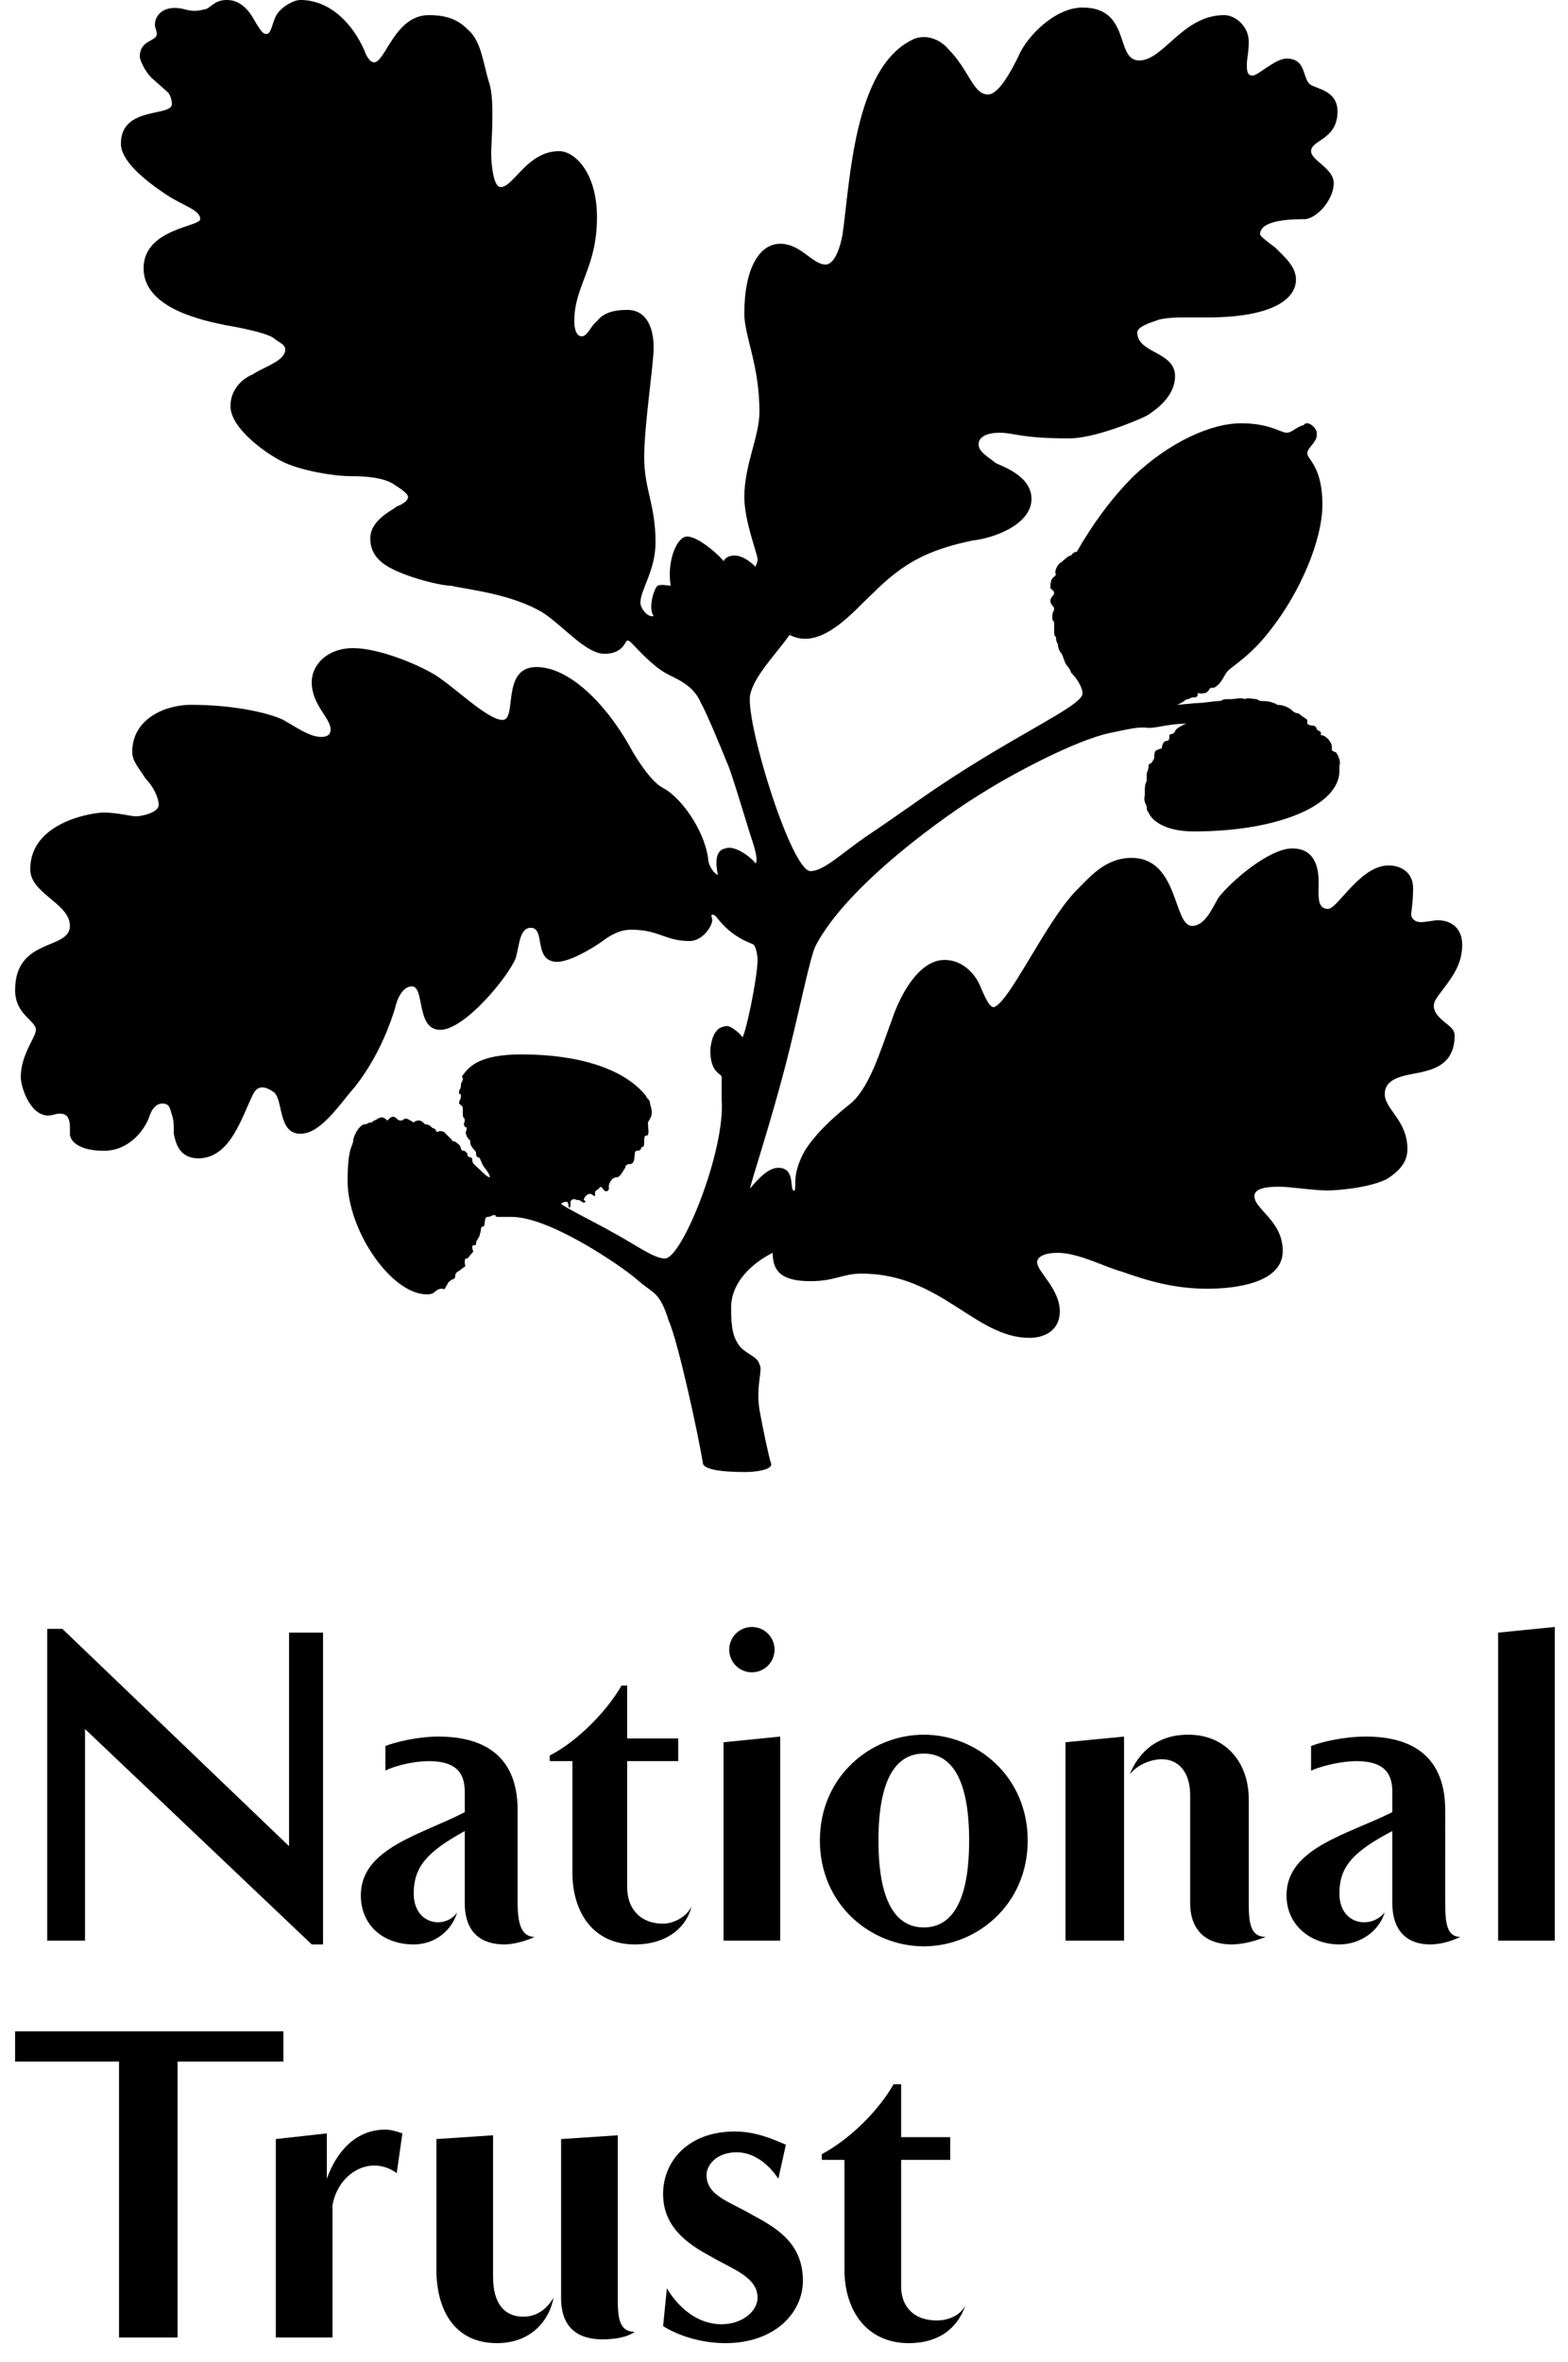
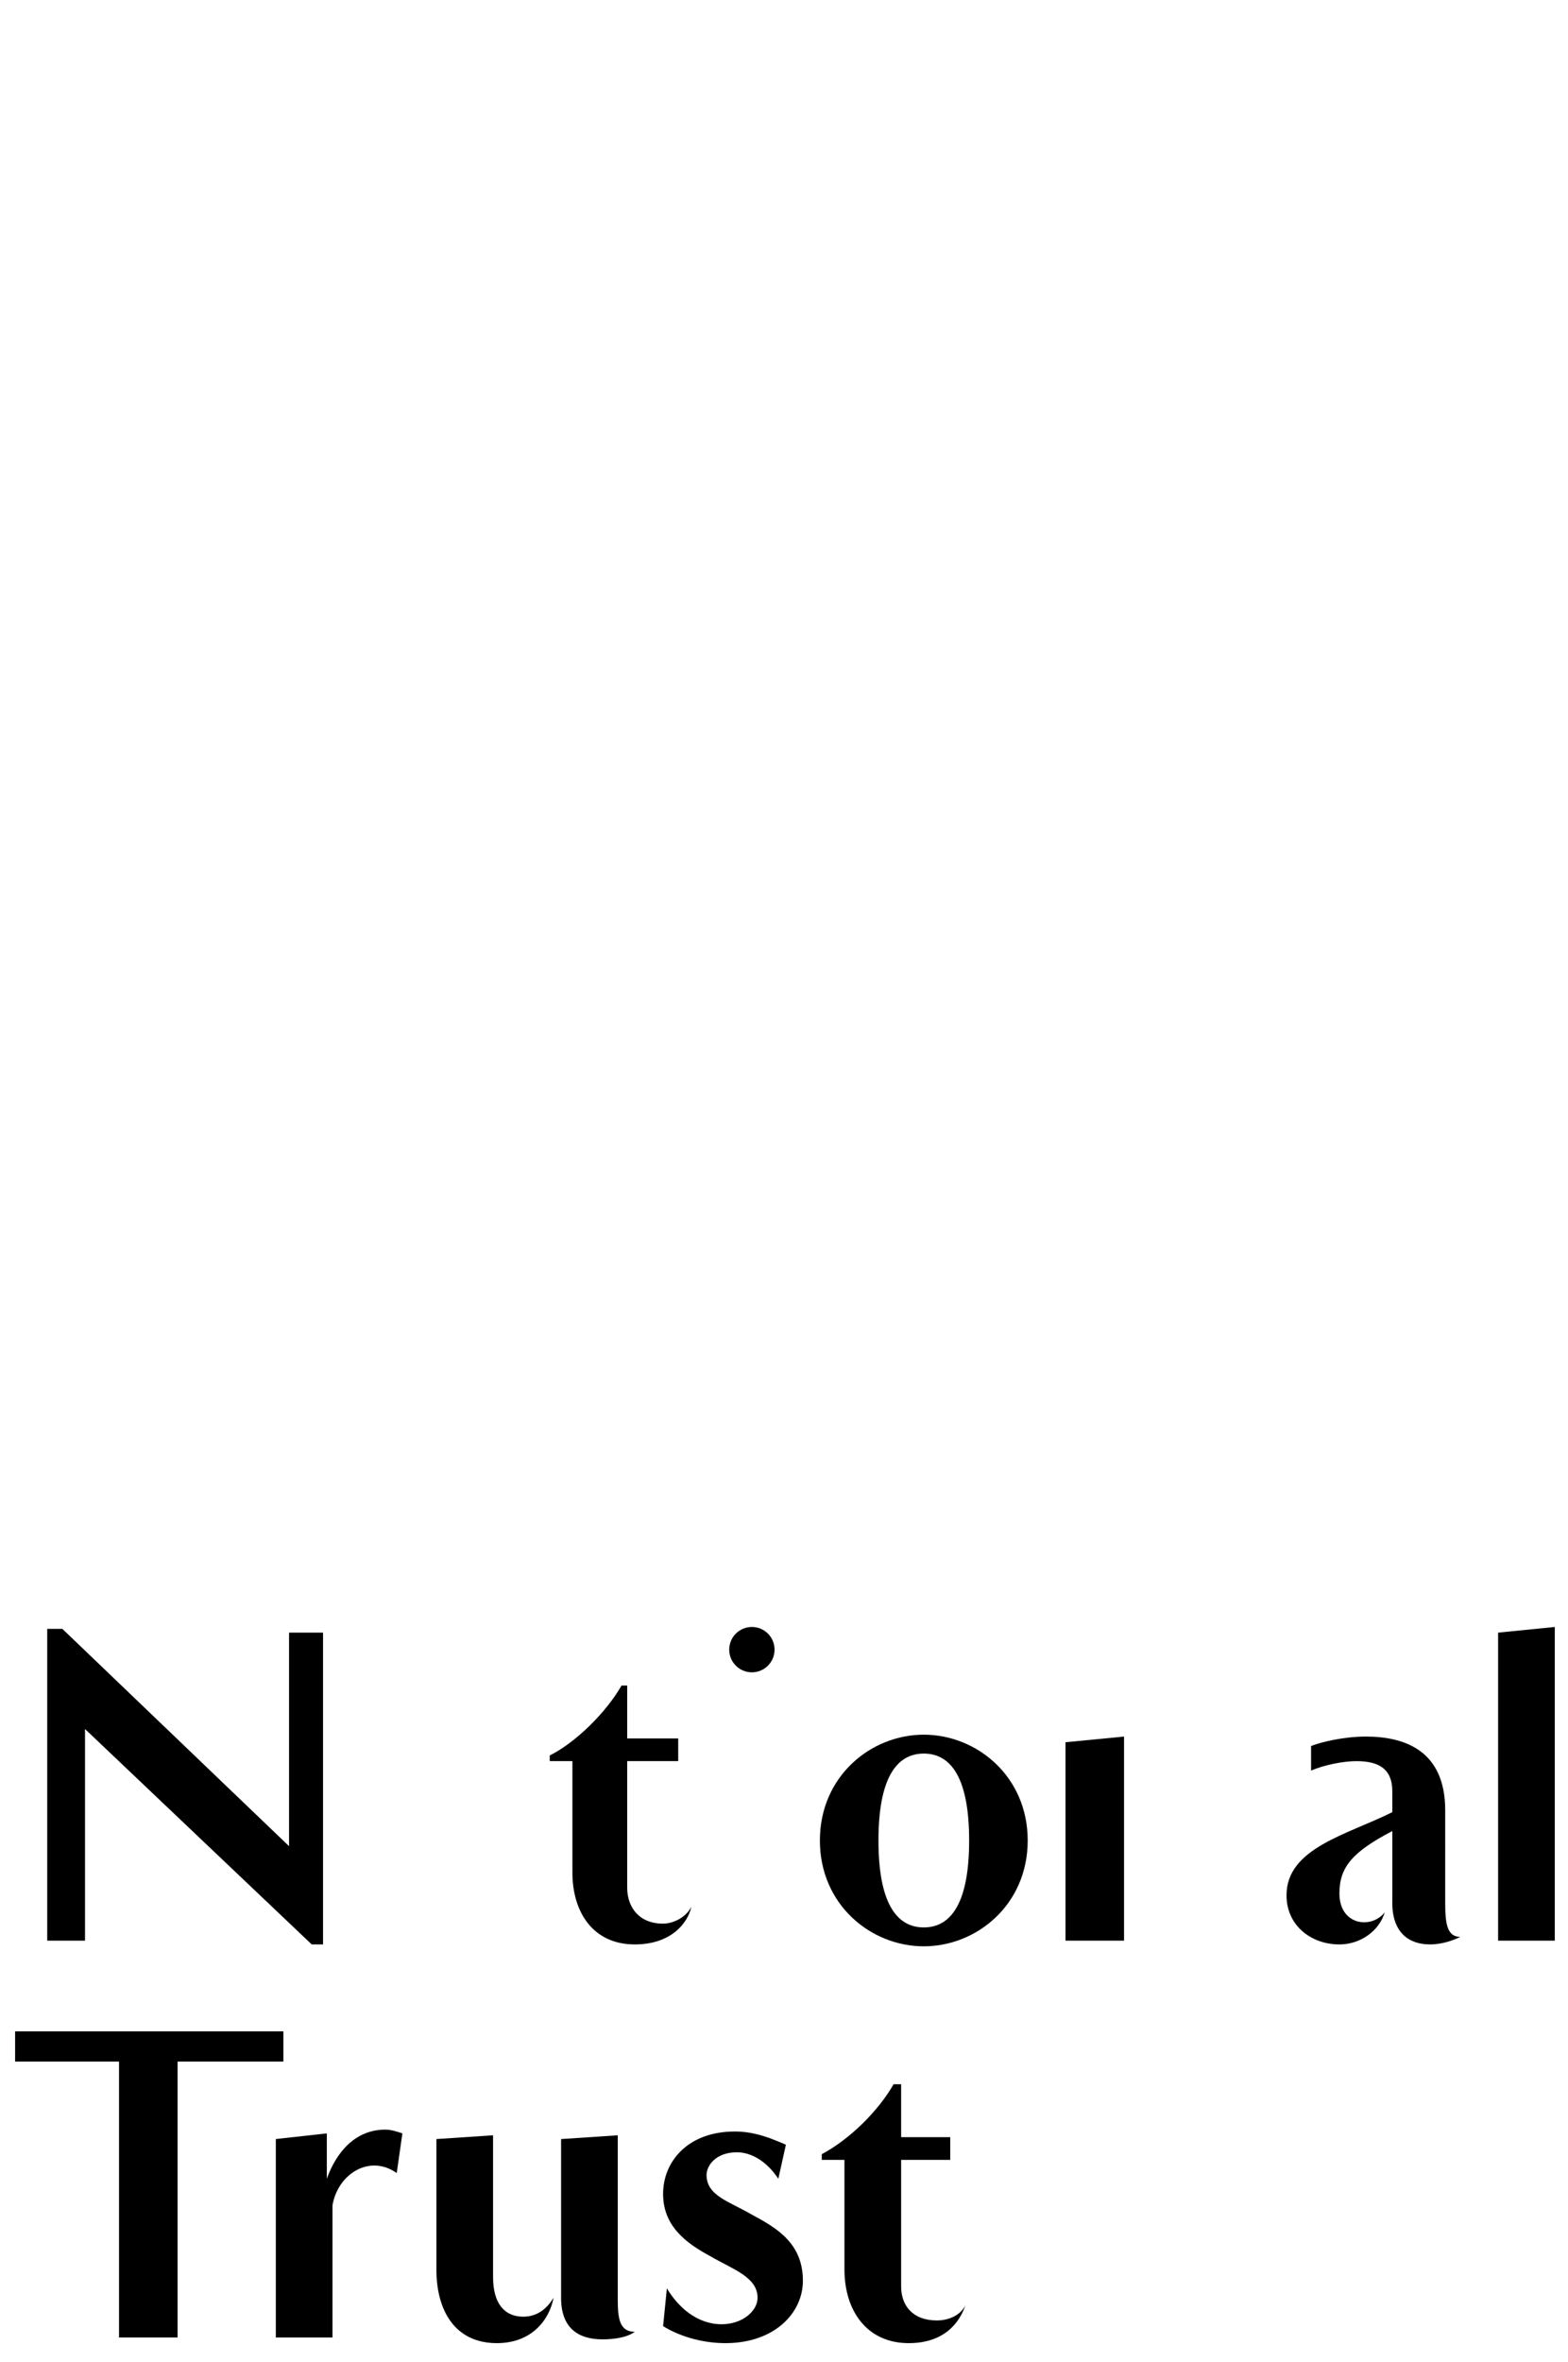
<svg xmlns="http://www.w3.org/2000/svg" version="1.2" viewBox="0 0 83 125" width="83" height="125">
  <defs>
    <clipPath clipPathUnits="userSpaceOnUse" id="cp1">
      <path d="m-330-4781h1366v5600h-1366z" />
    </clipPath>
  </defs>
  <style />
  <g clip-path="url(#cp1)">
-     <path d="m57 29.2c0.8-1.4 1.8-2.8 3-4 1.9-1.8 4.1-2.8 5.7-2.8 1.5 0 2.1 0.5 2.4 0.5 0.3 0 0.5-0.3 0.9-0.4 0.1-0.1 0.1-0.1 0.2-0.1 0.2 0 0.5 0.3 0.5 0.5 0 0.1 0 0.1 0 0.2-0.1 0.4-0.5 0.6-0.5 0.9 0 0.3 0.8 0.7 0.8 2.7 0 1.9-1.2 4.7-2.8 6.7-1 1.3-1.9 1.8-2.2 2.1-0.2 0.2-0.3 0.6-0.6 0.8-0.2 0.2-0.3 0-0.4 0.2-0.1 0.2-0.3 0.2-0.5 0.2-0.2-0.1 0 0.1-0.2 0.2-0.2 0-0.2 0-0.4 0.1-0.2 0-0.1 0.1-0.6 0.3 0.1 0 1-0.1 1.2-0.1 0.2 0 0.8-0.1 1-0.1 0.2 0 0.2-0.1 0.4-0.1 0.2 0 0.2 0 0.3 0 0.1 0 0.5-0.1 0.7 0 0.1-0.1 0.5 0 0.6 0 0.1 0 0.1 0.1 0.3 0.1 0.1 0 0.4 0 0.6 0.1 0 0 0.1 0 0.2 0.1 0.4 0 0.7 0.2 0.8 0.3 0.2 0.2 0.3 0.1 0.4 0.2 0.1 0.1 0.3 0.2 0.4 0.3 0 0.1 0 0.2 0 0.2 0.1 0.1 0.3 0.1 0.3 0.1 0.1 0 0.2 0.1 0.2 0.2 0.1 0.1 0.3 0.1 0.2 0.3 0.3 0 0.6 0.4 0.6 0.6v0.2c0 0 0.1 0.1 0.2 0.1 0.1 0.1 0.3 0.5 0.2 0.7 0 0.2 0 0.2 0 0.3 0 1.8-3.2 3.2-7.7 3.2-1.7 0-2.3-0.7-2.4-1-0.1-0.1-0.1-0.2-0.1-0.3 0-0.1-0.2-0.3-0.1-0.6 0 0 0-0.1 0-0.3 0-0.4 0.1-0.4 0.1-0.5 0-0.1 0-0.2 0-0.3 0-0.2 0.1-0.2 0.1-0.5 0.1-0.2 0.1 0 0.2-0.2 0.1-0.2 0.1-0.1 0.1-0.3 0-0.3 0.1-0.3 0.4-0.4 0 0 0-0.4 0.3-0.4 0.1 0 0.1-0.2 0.1-0.3 0.1-0.1 0.2 0 0.3-0.2 0-0.1 0.3-0.3 0.6-0.4-1.1 0-1.7 0.3-2.2 0.2-0.4 0-0.5 0-1.9 0.3-1.8 0.4-5 2.1-6.6 3.1-2 1.2-7.2 4.9-8.9 8.1-0.3 0.5-0.9 3.6-1.6 6.3-0.8 3.1-1.8 6.1-1.9 6.6 0.5-0.6 1-1.1 1.5-1.1 0.9 0 0.6 1.1 0.8 1.2 0.1 0.1 0.1-0.2 0.1-0.5 0-0.3 0.1-0.9 0.5-1.6 0.5-0.8 1.3-1.6 2.3-2.4 1.1-0.8 1.7-2.9 2.3-4.5 0.5-1.5 1.5-3.2 2.8-3.2 1 0 1.6 0.8 1.8 1.2 0.2 0.4 0.5 1.3 0.8 1.3 0.8-0.2 2.7-4.4 4.3-6.1 0.8-0.8 1.6-1.8 3-1.8 2.5 0 2.2 3.6 3.2 3.6 0.7 0 1.1-1 1.4-1.5 0.7-0.9 2.7-2.6 3.9-2.6 1.2 0 1.4 1 1.4 1.8 0 0.7-0.1 1.4 0.5 1.4 0.5 0 1.7-2.3 3.2-2.3 0.7 0 1.3 0.4 1.3 1.2 0 0.8-0.1 1.2-0.1 1.4 0 0.2 0.2 0.4 0.5 0.4 0.3 0 0.7-0.1 0.9-0.1 0.7 0 1.3 0.4 1.3 1.3 0 1.1-0.6 1.8-1.2 2.6-0.3 0.4-0.4 0.6-0.2 1 0.4 0.6 1 0.7 1 1.2 0 1.3-0.8 1.7-1.6 1.9-0.7 0.2-2.1 0.2-2.1 1.2 0 0.8 1.2 1.4 1.2 2.9 0 0.6-0.3 1.1-1.1 1.6-1 0.5-2.8 0.6-3.1 0.6-0.8 0-2-0.2-2.6-0.2-0.7 0-1.3 0.1-1.3 0.5 0 0.7 1.5 1.3 1.5 2.9 0 1.7-2.5 2-4 2-1.7 0-3.1-0.4-4.5-0.9-0.8-0.2-2.3-1-3.4-1-0.7 0-1.1 0.2-1.1 0.5 0 0.5 1.2 1.4 1.2 2.6 0 1-0.8 1.4-1.6 1.4-2.9 0-4.7-3.4-8.9-3.4-1 0-1.4 0.4-2.7 0.4-1.5 0-2-0.5-2-1.5-1 0.5-2.2 1.5-2.2 2.9 0 1.1 0.1 1.6 0.5 2.1 0.4 0.4 0.9 0.5 1 0.9 0.2 0.3-0.2 1.1 0 2.4 0.2 1.1 0.5 2.5 0.6 2.8 0.2 0.4-0.9 0.5-1.3 0.5-0.5 0-2.3 0-2.3-0.5-0.2-1.3-1.3-6.4-1.8-7.5-0.5-1.6-0.8-1.4-1.7-2.2-0.8-0.7-4.6-3.3-6.6-3.3-0.6 0-0.3 0-0.7 0-0.3 0-0.1-0.1-0.2-0.1-0.2 0-0.2 0.1-0.4 0.1-0.2 0-0.1 0.5-0.2 0.5-0.2 0-0.1 0.2-0.2 0.4 0 0.2-0.2 0.3-0.2 0.5 0 0.2-0.2 0-0.2 0.2 0 0.2 0.1 0.2 0 0.3-0.2 0.2-0.2 0.3-0.3 0.3-0.1 0-0.1 0.1-0.1 0.2 0 0.2 0.1 0.2-0.1 0.3-0.2 0.2-0.4 0.2-0.4 0.4 0 0.1 0 0.1-0.1 0.2-0.1 0-0.2 0.1-0.3 0.2 0 0.1 0 0-0.1 0.2-0.1 0.2-0.1 0.1-0.2 0.1-0.4 0-0.3 0.3-0.8 0.3-1.9 0-4.2-3.4-4.2-6 0-1.9 0.3-1.8 0.3-2.2 0.1-0.4 0.4-0.8 0.6-0.8 0.2 0 0.1-0.1 0.4-0.1 0-0.1 0.2-0.1 0.3-0.2 0.2-0.1 0.3-0.1 0.5 0.1 0.1-0.1 0.2-0.2 0.3-0.2 0.2 0 0.2 0.2 0.4 0.2 0.2 0 0.1-0.1 0.3-0.1 0.1 0 0.2 0.1 0.4 0.2 0.1-0.1 0.2-0.1 0.3-0.1 0.1 0 0.2 0.1 0.3 0.2 0.1 0 0.2 0 0.4 0.2 0.1 0 0.2 0.1 0.2 0.2 0.2 0 0.1-0.1 0.4 0 0.2 0.2 0.2 0.2 0.4 0.4 0.1 0.2 0.1 0 0.3 0.2 0.3 0.2 0.1 0.3 0.3 0.4 0.1 0 0.1 0 0.2 0.1 0.1 0.1 0 0.2 0.1 0.2 0.1 0.1 0.2 0 0.2 0.2 0 0.2 0.2 0.3 0.4 0.5 0.1 0.1 0.4 0.4 0.5 0.4q0.1 0-0.1-0.3c-0.2-0.3-0.2-0.2-0.4-0.7-0.1-0.1-0.2 0-0.2-0.3 0-0.1-0.3-0.3-0.3-0.5 0-0.1 0-0.2-0.1-0.2 0-0.1-0.1-0.1-0.1-0.2-0.1-0.2 0-0.2 0-0.4 0-0.1-0.1 0-0.1-0.1-0.1-0.1 0-0.2 0-0.3 0-0.2-0.1-0.1-0.1-0.3 0-0.2 0-0.1 0-0.3 0-0.2-0.1-0.2-0.2-0.3 0-0.2 0.1-0.2 0.1-0.4 0-0.2-0.1 0-0.1-0.2 0-0.2 0.1-0.1 0.1-0.4 0-0.1 0.1-0.2 0.1-0.3 0-0.1-0.1-0.1 0-0.2 0.3-0.4 0.8-1.1 3.1-1.1 2.9 0 5.4 0.7 6.6 2.2 0 0.1 0.1 0.1 0.2 0.3 0 0.2 0.1 0.3 0.1 0.6 0 0.2-0.1 0.3-0.2 0.5 0 0.4 0.1 0.7-0.1 0.7-0.2 0 0 0.6-0.2 0.6-0.1 0 0 0.2-0.3 0.2-0.2 0 0 0.6-0.3 0.7-0.1 0-0.3 0-0.3 0.2-0.1 0.1-0.2 0.4-0.4 0.5-0.2 0-0.1 0-0.3 0.1-0.3 0.4-0.1 0.4-0.2 0.6-0.3 0.2-0.3-0.4-0.5-0.1-0.1 0.1-0.2 0.1-0.2 0.2 0 0.3 0 0.2-0.2 0.1-0.2-0.1-0.4 0.2-0.4 0.3 0.2 0.1 0 0.2-0.1 0.1-0.1-0.1-0.2-0.1-0.3-0.1-0.1-0.1-0.3 0-0.3 0.1 0 0.3 0 0.3-0.1 0.3 0 0 0-0.3-0.1-0.3-0.2 0-0.3 0.1-0.3 0.1 0 0.1 2.2 1.2 2.7 1.5 1.3 0.7 2.2 1.4 2.8 1.4 0.9 0 3.2-5.7 3-8.4 0-0.9 0-1.1 0-1.2 0-0.2-0.6-0.2-0.6-1.4 0-0.2 0.1-0.8 0.3-1 0.1-0.2 0.4-0.3 0.6-0.3 0.2 0 0.7 0.4 0.8 0.6 0.2-0.3 0.8-3.2 0.8-4.1 0-0.3-0.1-0.7-0.2-0.8-0.1-0.1-1.1-0.3-2-1.5-0.1-0.1-0.2-0.1-0.2-0.1-0.1 0.1 0 0.1 0 0.3 0 0.3-0.5 1.1-1.2 1.1-1.3 0-1.6-0.6-3.1-0.6-0.6 0-1.1 0.3-1.5 0.6-0.7 0.5-1.8 1.1-2.4 1.1-1.3 0-0.6-1.8-1.4-1.8-0.6 0-0.6 0.9-0.8 1.6-0.4 1-2.7 3.8-4 3.8-1.3 0-0.8-2.3-1.5-2.3-0.5 0-0.8 0.7-0.9 1.2-0.6 1.9-1.4 3.2-2.1 4.1-0.8 0.9-1.8 2.5-2.9 2.5-1.2 0-0.9-1.8-1.4-2.2-0.3-0.2-0.8-0.5-1.1 0.1-0.6 1.2-1.2 3.4-2.9 3.4-1 0-1.2-0.8-1.3-1.3 0-0.5 0-0.7-0.1-1-0.1-0.3-0.1-0.6-0.5-0.6-0.2 0-0.5 0.1-0.7 0.7-0.2 0.6-1 1.8-2.4 1.8-1.3 0-1.8-0.5-1.8-0.9 0-0.5 0.1-1.3-0.9-1-1.1 0.3-1.7-1.4-1.7-2 0-1.2 0.8-2.1 0.8-2.5 0-0.5-1.1-0.8-1.1-2.1 0-2.8 2.9-2.1 2.9-3.4 0-1.2-2.1-1.7-2.1-3 0-2.5 3.3-3 3.9-3 0.7 0 1.4 0.2 1.7 0.2 0.3 0 1.2-0.2 1.2-0.6 0-0.4-0.3-1-0.7-1.4-0.3-0.5-0.7-0.9-0.7-1.4 0-1.8 1.8-2.5 3.1-2.5 2.5 0 4.3 0.5 4.9 0.8 0.7 0.4 1.4 0.9 2 0.9 0.3 0 0.5-0.1 0.5-0.4 0-0.6-1-1.3-1-2.5 0-0.9 0.8-1.8 2.2-1.8 1.3 0 3.3 0.8 4.3 1.4 1 0.6 2.8 2.4 3.6 2.4 0.8 0-0.1-2.8 1.8-2.8 1.7 0 3.7 1.9 5.1 4.5 0.3 0.5 1 1.6 1.6 1.9 1.1 0.6 2.3 2.5 2.4 3.9 0.1 0.4 0.4 0.7 0.5 0.7-0.1-0.5-0.2-1.3 0.4-1.4 0.5-0.2 1.4 0.5 1.6 0.8 0.2-0.3-0.3-1.5-0.4-1.9-0.1-0.3-0.9-3-1.1-3.4-0.2-0.5-1.1-2.7-1.4-3.2-0.4-1-1.4-1.3-1.9-1.6-0.7-0.4-1.5-1.3-1.7-1.5-0.2-0.2-0.2-0.2-0.3-0.2-0.1 0-0.2 0.7-1.2 0.7-1 0-2.2-1.5-3.3-2.2-1.7-1-4-1.2-4.8-1.4-0.6 0-2.6-0.5-3.5-1.1-0.6-0.4-0.8-0.9-0.8-1.4 0-1 1.2-1.5 1.4-1.7 0.3-0.1 0.6-0.3 0.6-0.5 0-0.2-0.5-0.5-0.8-0.7-0.5-0.3-1.3-0.4-2.2-0.4-1 0-2.6-0.3-3.5-0.7-0.9-0.4-2.9-1.8-2.9-3 0-0.8 0.5-1.4 1.2-1.7 0.6-0.4 1.7-0.7 1.7-1.3 0-0.3-0.4-0.4-0.6-0.6-0.4-0.3-2-0.6-2.6-0.7-0.9-0.2-4.3-0.8-4.3-3 0-2.1 3-2.2 3-2.6 0-0.5-0.9-0.7-1.8-1.3-1.2-0.8-2.4-1.8-2.4-2.7 0-2 2.7-1.4 2.7-2.1 0-0.2-0.1-0.5-0.2-0.6l-0.9-0.8c-0.3-0.3-0.6-0.9-0.6-1.1 0-0.9 0.9-0.8 0.9-1.2 0-0.2-0.1-0.3-0.1-0.5 0-0.5 0.5-1.1 1.6-0.8 0.4 0.1 0.6 0.1 1 0 0.3 0 0.5-0.5 1.2-0.5 1 0 1.4 1 1.6 1.3 0.2 0.3 0.3 0.5 0.5 0.5 0.3 0 0.3-0.7 0.6-1.1 0.2-0.3 0.8-0.7 1.2-0.7 1.6 0 2.8 1.3 3.4 2.7 0.1 0.3 0.3 0.6 0.5 0.6 0.6 0 1.1-2.5 2.9-2.5 1.2 0 1.7 0.4 2.1 0.8 0.7 0.6 0.8 1.9 1.1 2.8 0.3 0.9 0.1 3.2 0.1 3.7 0 0.5 0.1 1.8 0.5 1.8 0.7 0 1.4-1.9 3.1-1.9 0.8 0 2 1.1 2 3.5 0 2.7-1.2 3.6-1.2 5.5 0 0.4 0.1 0.8 0.4 0.8 0.3 0 0.5-0.6 0.8-0.8 0.3-0.4 0.8-0.6 1.6-0.6 1 0 1.4 0.9 1.4 2 0 0.9-0.5 4.1-0.5 5.8 0 1.7 0.6 2.5 0.6 4.5 0 1.5-0.8 2.5-0.8 3.2 0 0.3 0.4 0.8 0.7 0.7-0.3-0.4 0-1.4 0.2-1.6 0.2-0.1 0.6 0 0.7 0-0.2-1.3 0.3-2.5 0.8-2.6 0.6-0.1 1.9 1.1 2 1.3 0.1-0.2 0.3-0.3 0.6-0.3 0.3 0 0.7 0.2 1.1 0.6 0-0.1 0.1-0.2 0.1-0.4 0-0.3-0.7-2-0.7-3.3 0-1.7 0.8-3.2 0.8-4.5 0-2.5-0.8-4-0.8-5.2 0-2.4 0.8-3.7 1.9-3.7 1.1 0 1.7 1.1 2.4 1.1 0.5 0 0.8-1 0.9-1.6 0.4-2.8 0.6-8.8 3.7-10.3 0.6-0.3 1.4-0.1 1.9 0.5 1.1 1.1 1.3 2.4 2.1 2.4 0.6 0 1.3-1.4 1.6-2 0.4-1 1.9-2.6 3.4-2.6 2.6 0 1.7 2.8 3 2.8 1.3 0 2.3-2.4 4.5-2.4 0.6 0 1.3 0.6 1.3 1.4 0 0.6-0.1 0.9-0.1 1.2 0 0.3 0 0.6 0.3 0.6 0.3 0 1.2-0.9 1.8-0.9 1.1 0 0.8 1.1 1.3 1.4 0.3 0.2 1.4 0.3 1.4 1.4 0 1.5-1.4 1.5-1.4 2.1 0 0.5 1.2 0.9 1.2 1.7 0 0.8-0.8 1.8-1.5 1.9-0.6 0-2.4 0-2.4 0.8 0 0.1 0.4 0.4 0.8 0.7 0.5 0.5 1.1 1 1.1 1.7 0 1-1.2 2-4.7 2-0.5 0-0.7 0-1.3 0-0.2 0-0.7 0-1.2 0.1-0.6 0.2-1.2 0.4-1.2 0.7 0 1.1 2 1 2 2.3 0 0.9-0.7 1.6-1.5 2.1-0.6 0.3-2.8 1.2-4.1 1.2-2.6 0-2.9-0.3-3.7-0.3-0.6 0-1.1 0.2-1.1 0.6 0 0.4 0.4 0.6 0.9 1 0.4 0.2 1.9 0.7 1.9 1.9 0 1.4-2.1 2.1-3.1 2.2-2.4 0.5-3.7 1.2-5.3 2.8-0.9 0.8-2.7 3.1-4.4 2.2-0.8 1.1-1.9 2.2-2.1 3.2-0.2 1.6 2.2 9.3 3.2 9.3 0.7 0 1.6-0.9 2.9-1.8 0.9-0.6 1.9-1.3 2.9-2 4.7-3.3 8.6-4.9 8.6-5.6 0-0.4-0.4-0.9-0.6-1.1-0.1-0.3-0.2-0.3-0.3-0.5-0.1-0.2-0.1-0.3-0.2-0.5-0.1-0.1-0.2-0.3-0.2-0.5-0.1-0.2-0.1-0.2-0.1-0.4-0.1 0-0.1-0.2-0.1-0.4 0-0.1 0-0.1 0-0.3 0-0.2-0.1-0.1-0.1-0.3 0-0.4 0.1-0.3 0.1-0.5 0-0.1-0.2-0.2-0.2-0.4 0-0.2 0.2-0.3 0.2-0.4 0-0.2-0.2-0.2-0.2-0.3 0-0.6 0.2-0.5 0.3-0.7-0.1-0.1 0-0.4 0.2-0.6 0.2-0.1 0.4-0.4 0.6-0.4 0 0 0.1-0.2 0.3-0.2z" />
    <path d="m6.3 123.7v-14.6h-5.5v-1.6h14.2v1.6h-5.6v14.6z" />
    <path d="m29.3 121.6c-0.2 1.1-1.1 2.4-3 2.4-2.2 0-3.2-1.7-3.2-3.9v-6.9l3-0.2v7.5c0 1.4 0.6 2.1 1.6 2.1 0.8 0 1.3-0.5 1.6-1z" />
    <path d="m32.7 121.7c0 1 0.1 1.7 0.9 1.7-0.4 0.3-1.1 0.4-1.7 0.4-1.3 0-2.2-0.6-2.2-2.2v-8.4l3-0.2c0 0 0 8.7 0 8.7z" />
    <path d="m43.5 114c1.5-0.8 3-2.3 3.8-3.7h0.4v2.8h2.6v1.2h-2.6v6.7c0 1 0.6 1.8 1.9 1.8 0.5 0 1.2-0.2 1.5-0.8-0.3 0.9-1.1 2-3 2-2.2 0-3.4-1.7-3.4-3.9v-5.8h-1.2z" />
    <path d="m17.3 115.3c0.5-1.4 1.5-2.6 3.1-2.6 0.3 0 0.6 0.1 0.9 0.2l-0.3 2.1c-1.4-1-3.1 0-3.4 1.7v7h-3v-10.5l2.7-0.3z" />
    <path d="m40.1 121.6c0-1.1-1.3-1.5-2.5-2.2-1.3-0.7-2.5-1.6-2.5-3.3 0-1.7 1.3-3.3 3.8-3.3 1.1 0 2 0.4 2.7 0.7l-0.4 1.8c-0.6-0.9-1.4-1.4-2.2-1.4-1.1 0-1.6 0.7-1.6 1.2 0 1.1 1.2 1.4 2.4 2.1 1.3 0.7 2.7 1.5 2.7 3.5 0 1.7-1.5 3.3-4.1 3.3-1.3 0-2.5-0.4-3.3-0.9l0.2-2c0.6 1 1.6 1.9 2.9 1.9 1.1 0 1.9-0.7 1.9-1.4z" />
    <path d="m79.3 102.7v-16.3l3-0.3v16.6z" />
    <path d="m29.1 92.9c1.4-0.7 3-2.3 3.8-3.7h0.3v2.8h2.7v1.2h-2.7v6.7c0 1 0.6 1.9 1.9 1.9 0.5 0 1.2-0.3 1.5-0.9-0.2 0.9-1.1 2-3 2-2.2 0-3.3-1.7-3.3-3.8v-5.9h-1.2v-0.3z" />
    <ellipse cx="39.8" cy="87.3" rx="1.2" ry="1.2" />
-     <path d="m38.3 102.7v-10.5l3-0.3v10.8z" />
-     <path d="m66.1 100.7c0 1.1 0.1 1.8 0.9 1.8-0.5 0.2-1.2 0.4-1.8 0.4-1.2 0-2.2-0.6-2.2-2.2v-5.7c0-1.2-0.6-1.9-1.5-1.9-0.6 0-1.3 0.3-1.7 0.8 0.4-1 1.3-2.1 3.1-2.1 2 0 3.2 1.5 3.2 3.4v5.5z" />
    <path d="m59.5 102.7h-3.1v-10.5l3.1-0.3z" />
    <path fill-rule="evenodd" d="m54.4 97.4c0 3.4-2.7 5.6-5.5 5.6-2.8 0-5.5-2.2-5.5-5.6 0-3.4 2.7-5.6 5.5-5.6 2.8 0 5.5 2.2 5.5 5.6zm-3.1 0c0-3.2-0.9-4.6-2.4-4.6-1.5 0-2.4 1.4-2.4 4.6 0 3.2 0.9 4.6 2.4 4.6 1.5 0 2.4-1.4 2.4-4.6z" />
    <path d="m76.5 100.7c0 1.1 0.1 1.8 0.8 1.8-0.4 0.2-1 0.4-1.6 0.4-1.1 0-2-0.6-2-2.2v-3.8c-2.1 1.1-2.8 1.9-2.8 3.3 0 1.7 1.7 1.9 2.4 1-0.3 1-1.3 1.7-2.4 1.7-1.5 0-2.8-1-2.8-2.6 0-2.5 3.2-3.2 5.6-4.4v-1.1c0-1.1-0.6-1.6-1.9-1.6-0.7 0-1.7 0.2-2.4 0.5v-1.3c0.5-0.2 1.7-0.5 2.9-0.5 2 0 4.2 0.7 4.2 3.9z" />
-     <path d="m27.4 100.7c0 1.1 0.2 1.8 0.9 1.8-0.4 0.2-1.1 0.4-1.6 0.4-1.2 0-2.1-0.6-2.1-2.2v-3.8c-2 1.1-2.7 1.9-2.7 3.3 0 1.7 1.7 1.9 2.3 1-0.3 1-1.2 1.7-2.3 1.7-1.6 0-2.8-1-2.8-2.6 0-2.5 3.2-3.2 5.5-4.4v-1.1c0-1.1-0.6-1.6-1.9-1.6-0.7 0-1.7 0.2-2.3 0.5v-1.3c0.5-0.2 1.7-0.5 2.8-0.5 2 0 4.2 0.7 4.2 3.9 0 0 0 4.9 0 4.9z" />
    <path d="m4.5 91.5v11.2h-2v-16.5h0.8l12 11.5v-11.3h1.8v16.5h-0.6z" />
  </g>
</svg>